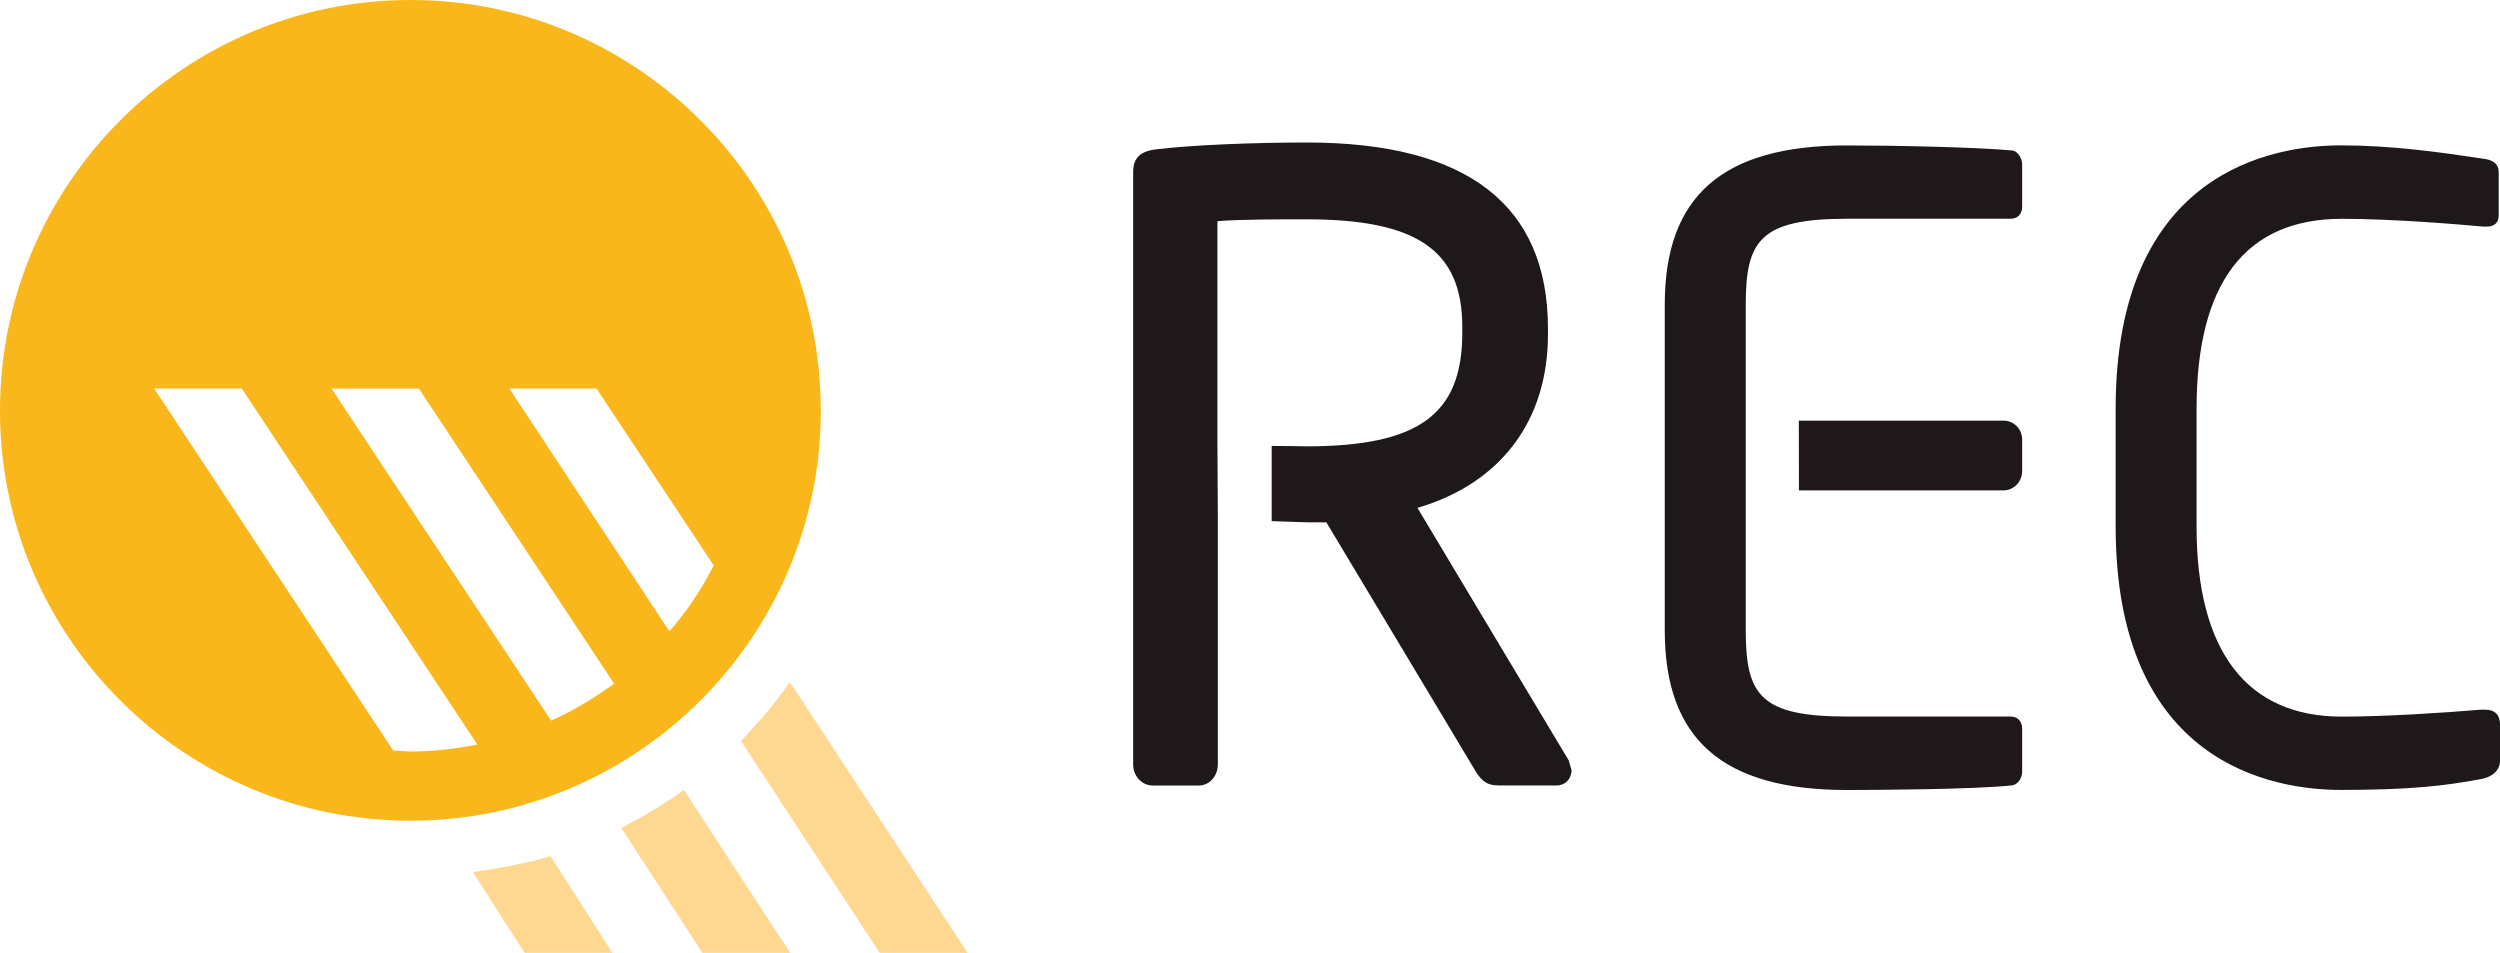
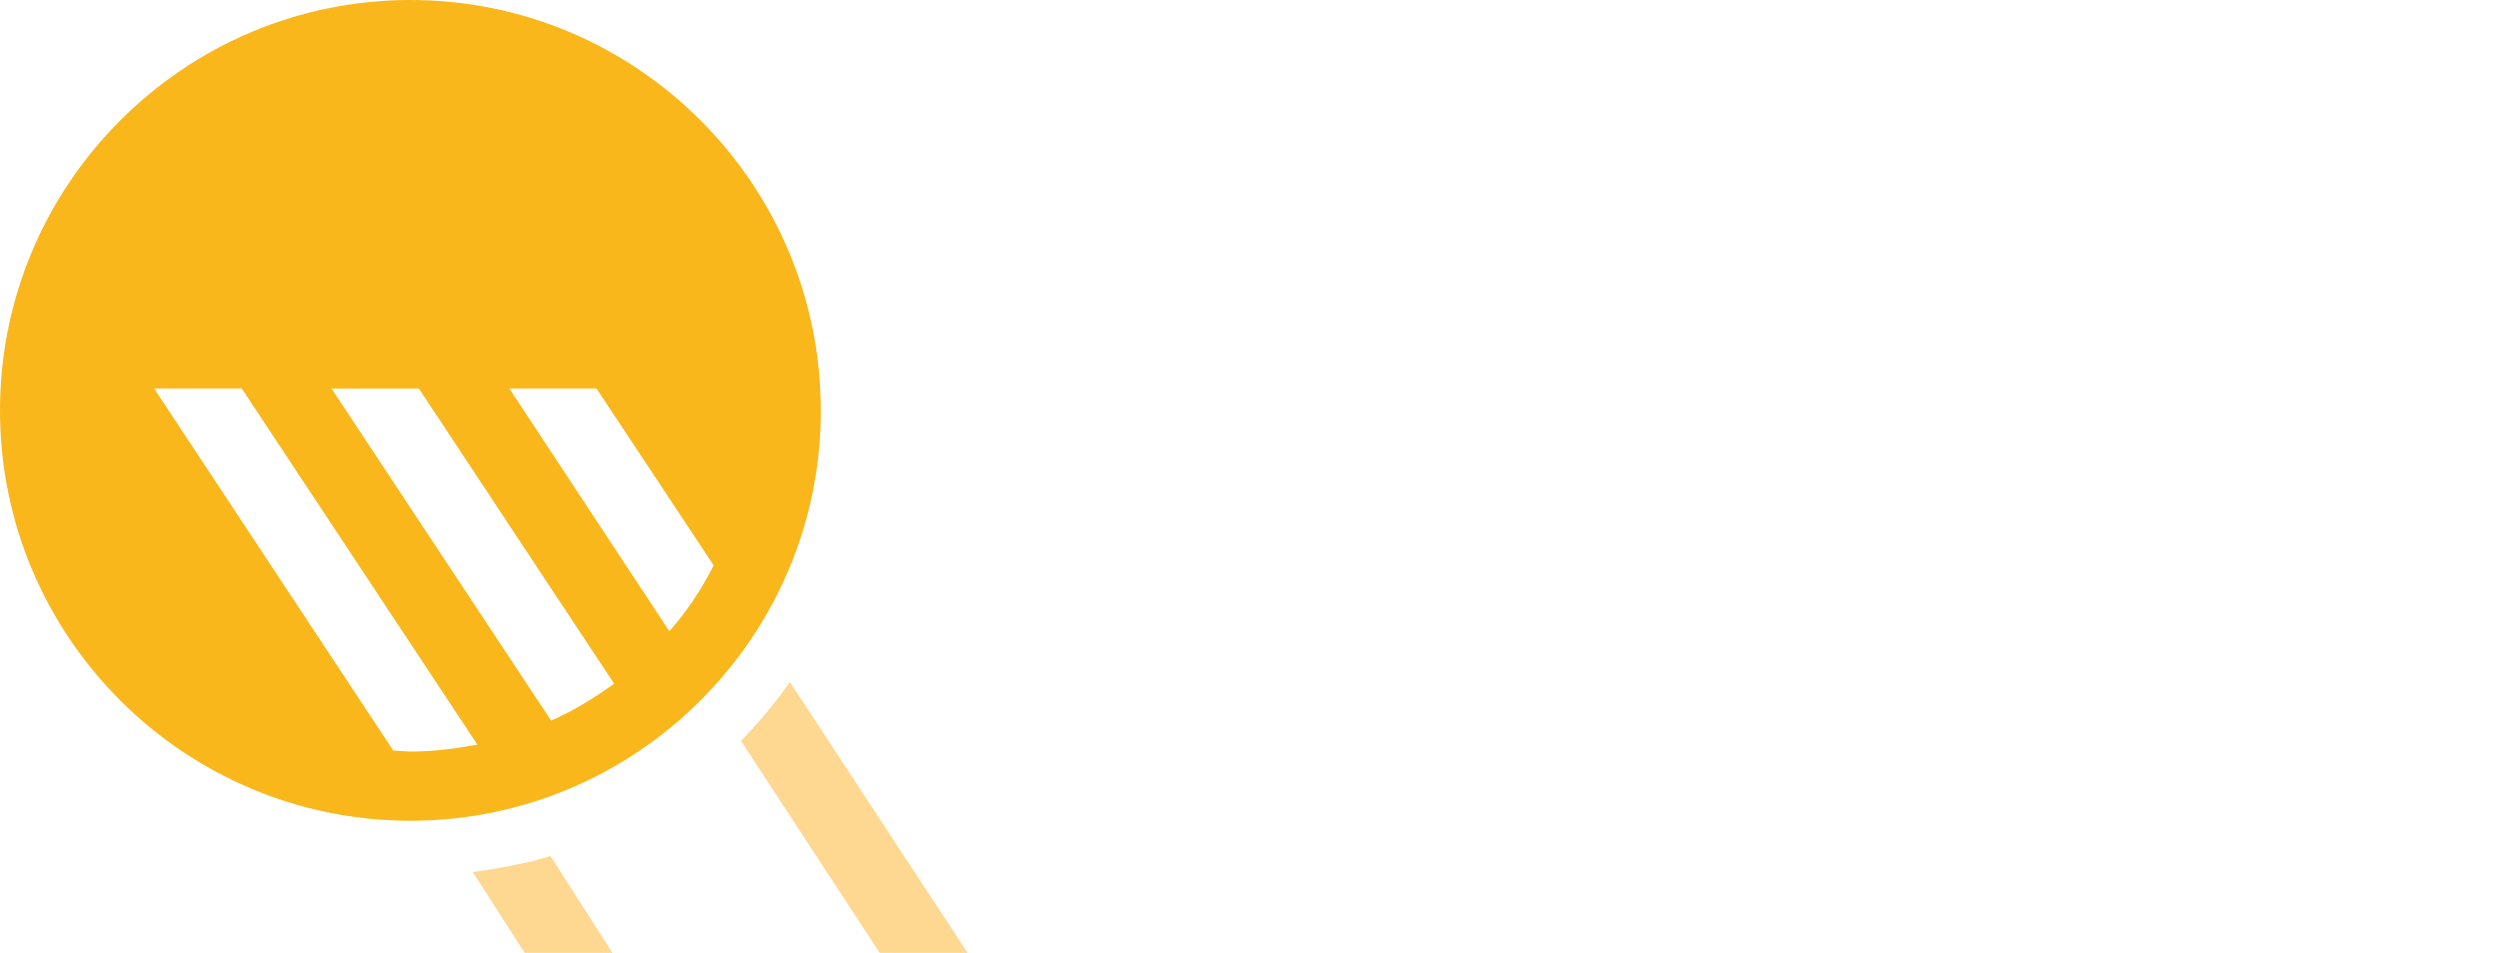
<svg xmlns="http://www.w3.org/2000/svg" id="Layer_2" data-name="Layer 2" viewBox="0 0 358.07 136.48">
  <defs>
    <style>
      .cls-1 {
        fill: #fab71b;
      }

      .cls-1, .cls-2, .cls-3 {
        stroke-width: 0px;
      }

      .cls-2 {
        fill: #1e181a;
      }

      .cls-3 {
        fill: #fed791;
      }
    </style>
  </defs>
  <g id="Capa_1" data-name="Capa 1">
    <g>
      <path class="cls-1" d="M117.56,58.8C117.56,26.35,91.21,0,58.79,0S0,26.35,0,58.8s26.39,58.75,58.79,58.75,58.78-26.35,58.78-58.75M58.79,107.63c-.82,0-1.64-.1-2.47-.14L22.08,55.65h12.55l33.74,50.99c-3.12.6-6.35,1-9.59,1M78.93,103.2l-31.44-47.54h12.51l27.96,42.26c-2.81,2.03-5.81,3.88-9.03,5.29M72.95,55.65h12.49l16.78,25.33c-1.74,3.42-3.84,6.6-6.35,9.43l-22.92-34.77Z" />
      <path class="cls-3" d="M76.63,123.27c-2.18.46-4.31.93-6.54,1.28-.79.09-1.61.26-2.36.36l7.41,11.57h12.58l-8.87-13.87c-.79.28-1.51.36-2.23.66" />
      <path class="cls-3" d="M113.13,97.67c-2.07,3-4.44,5.78-7,8.45l19.87,30.36h12.59l-25.47-38.81Z" />
-       <path class="cls-3" d="M88.98,118.57l11.63,17.91h12.58l-15.23-23.33c-2.86,2.01-5.85,3.84-8.98,5.42" />
-       <path class="cls-2" d="M286.98,60.25h-29.34l.02,9.99h29.32c1.43,0,2.65-1.25,2.65-2.76v-4.53c0-1.52-1.22-2.7-2.65-2.7M288.19,21.55c-5.29-.48-17.05-.72-23.66-.72-17.81,0-26.09,7.23-26.09,22.8v46.66c0,15.57,8.27,22.86,26.09,22.86,2.99,0,18.14-.06,23.63-.66h.03c.89-.14,1.44-1.11,1.44-1.94v-6.18c0-1.02-.62-1.74-1.64-1.74h-23.36c-12.49,0-14.59-3.05-14.59-12.35v-46.66c0-9.23,2.1-12.29,14.59-12.29h23.36c1.02,0,1.64-.71,1.64-1.71v-6.04c0-.86-.56-1.91-1.44-2.04M355.87,101.64h-.45c-5.68.47-13.83,1-20,1-13.64,0-20.81-9.4-20.81-27.21v-16.88c0-18.02,7-27.21,20.81-27.21,7.22,0,16.75.79,20.29,1.12h.4c1.19,0,1.77-.56,1.77-1.64v-6.18c0-1.64-1.69-1.84-2.22-1.91-6.31-.95-13.15-1.91-20.37-1.91-9.69,0-32.27,3.68-32.27,37.72v16.88c0,34.04,22.58,37.72,32.27,37.72s14.81-.56,20.14-1.57c1.67-.33,2.65-1.31,2.65-2.7v-4.99c0-1.5-.71-2.24-2.2-2.24" />
-       <path class="cls-2" d="M182.16,74.64l5.05.17h2.76c.39.62,21.49,35.84,21.49,35.84,1.21,1.85,2.21,1.85,3.75,1.85h7.74c1.22,0,2.14-.92,2.14-2.2l-.42-1.42s-18.79-31.33-21.65-36.14c11.86-3.48,18.69-12.42,18.69-24.84v-.86c0-17.67-11.57-26.63-34.51-26.63-7.72,0-16.49.36-21.45.96-2.44.25-3.45,1.25-3.45,3.28v84.83c0,1.71,1.28,3.03,2.81,3.03h6.54c1.74,0,2.78-1.52,2.78-3.03v-34.96l-.06-10.77V31.68c3.06-.27,9.2-.27,12.69-.27,15.95,0,22.38,4.47,22.38,15.43v.85c0,11.7-6.28,16.24-22.38,16.24,0,0-2.3-.06-4.92-.06v10.77Z" />
    </g>
  </g>
</svg>